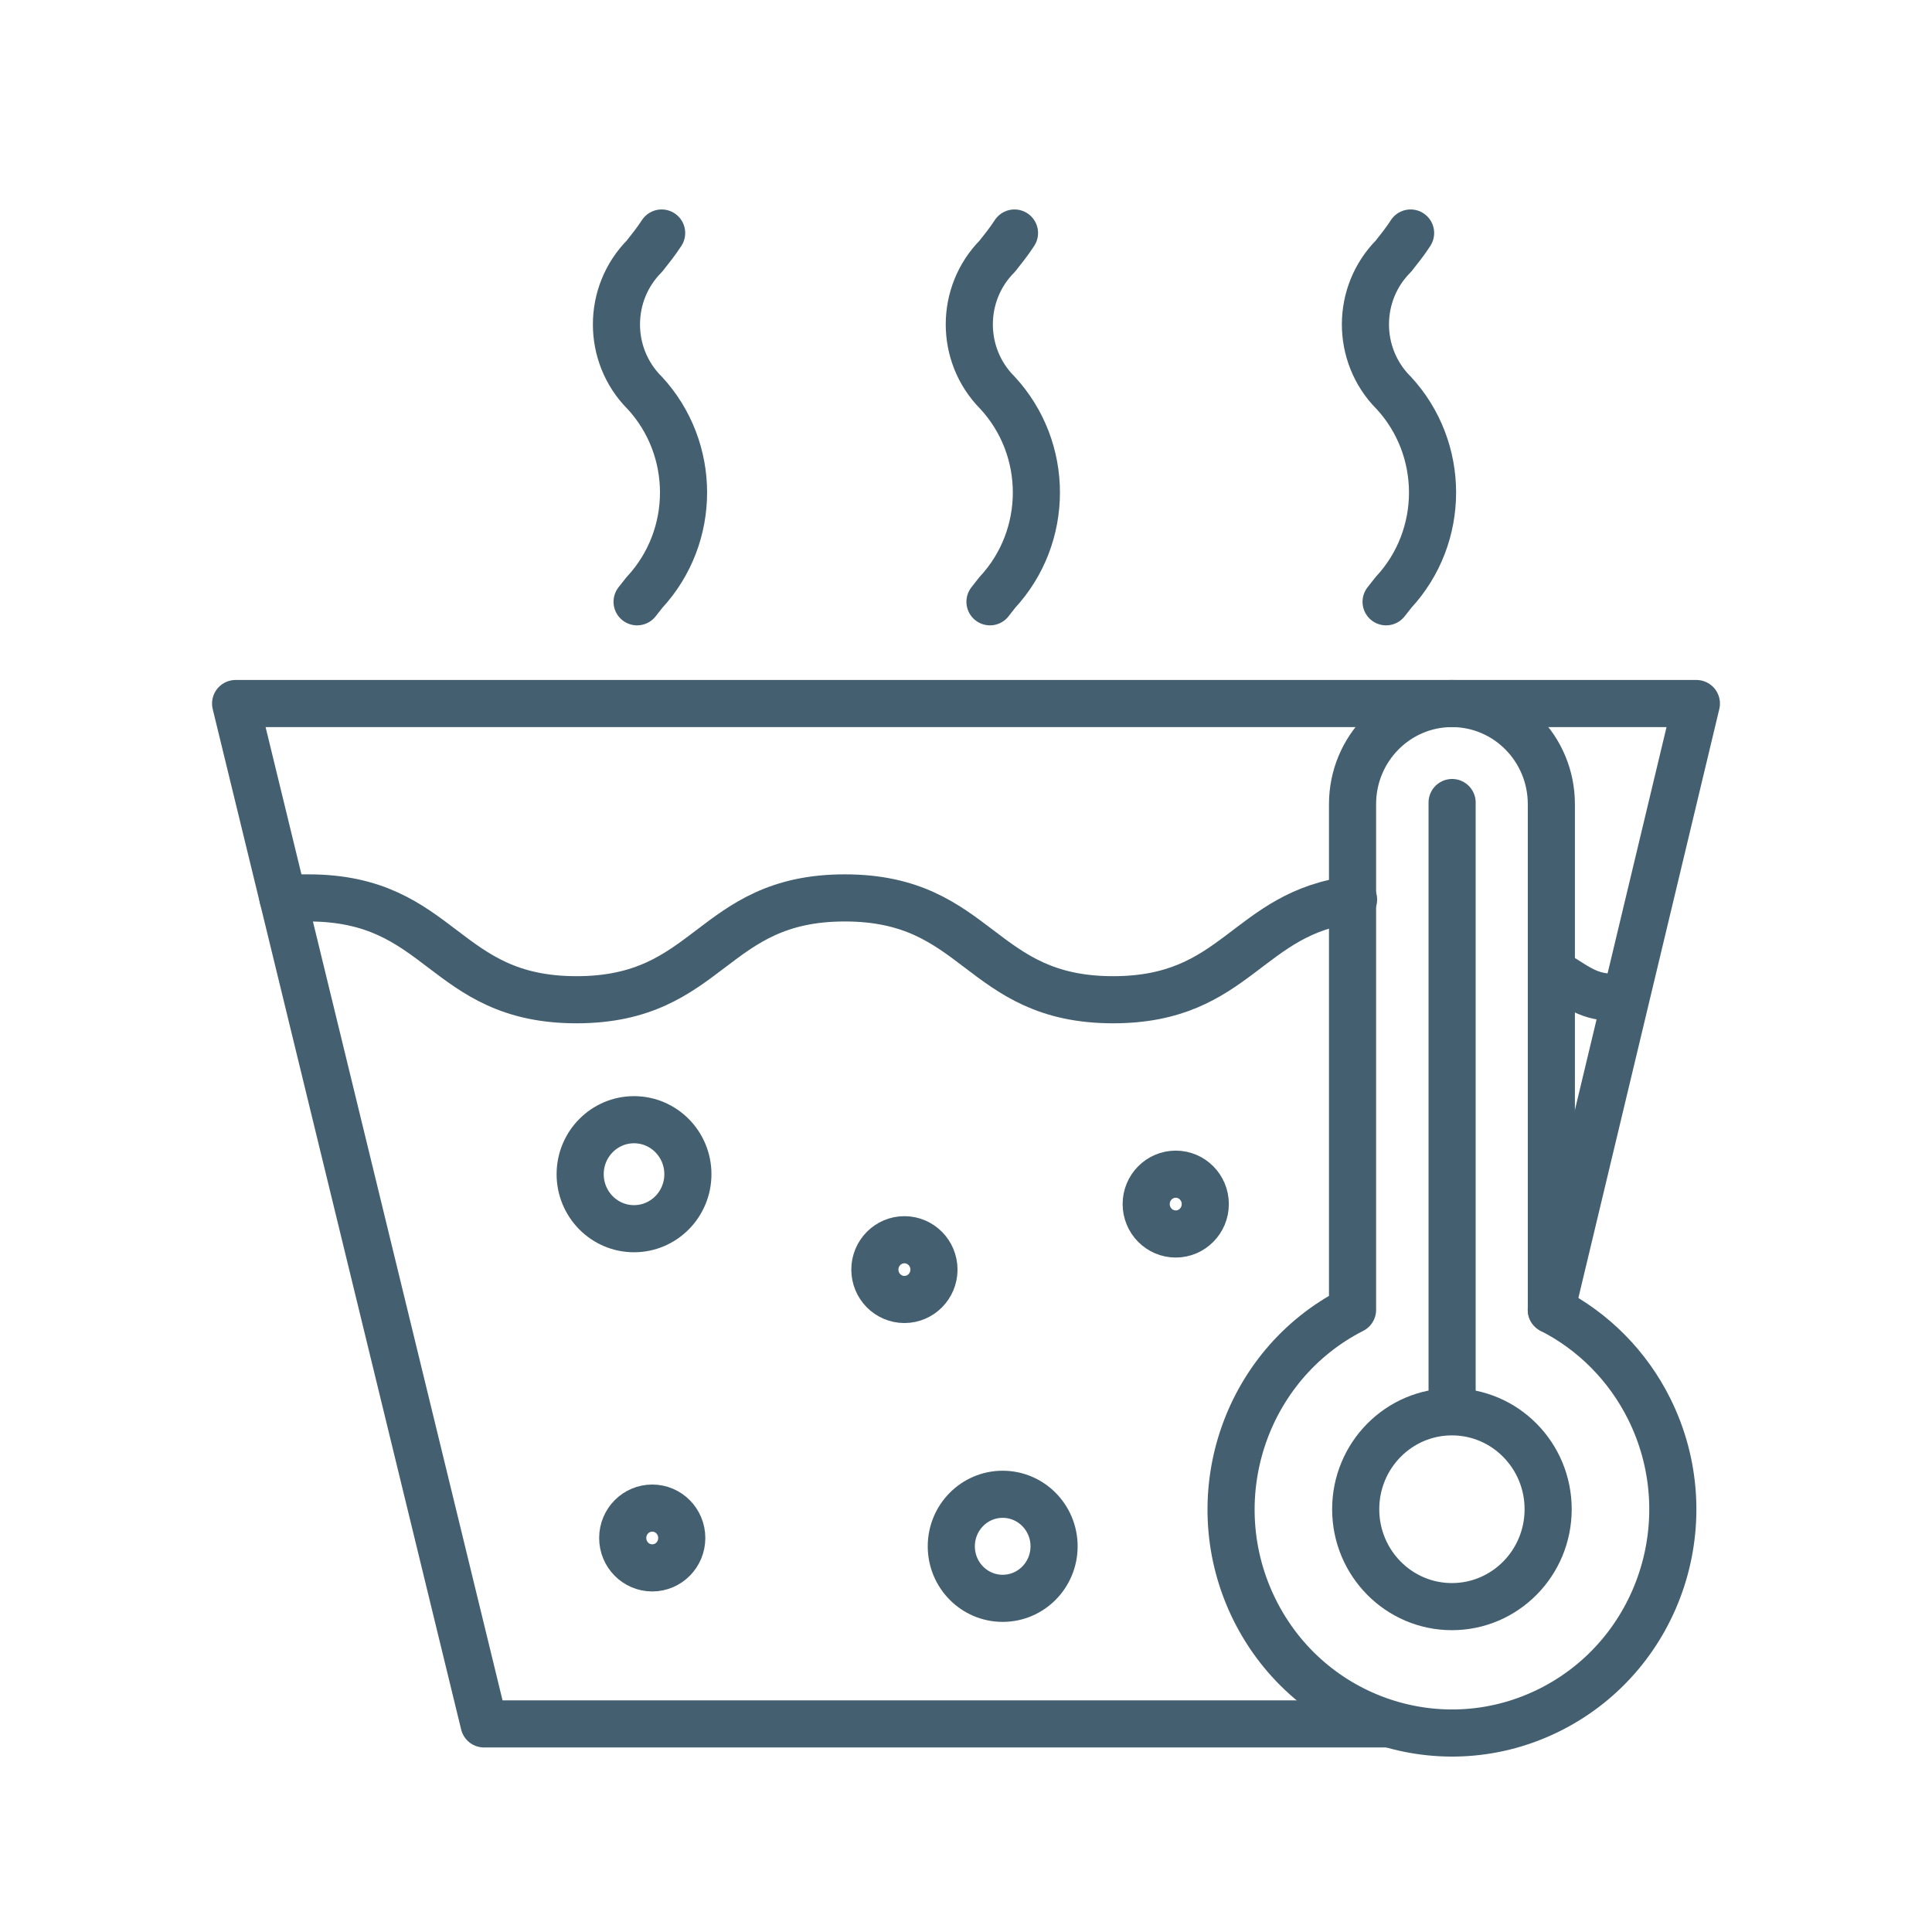
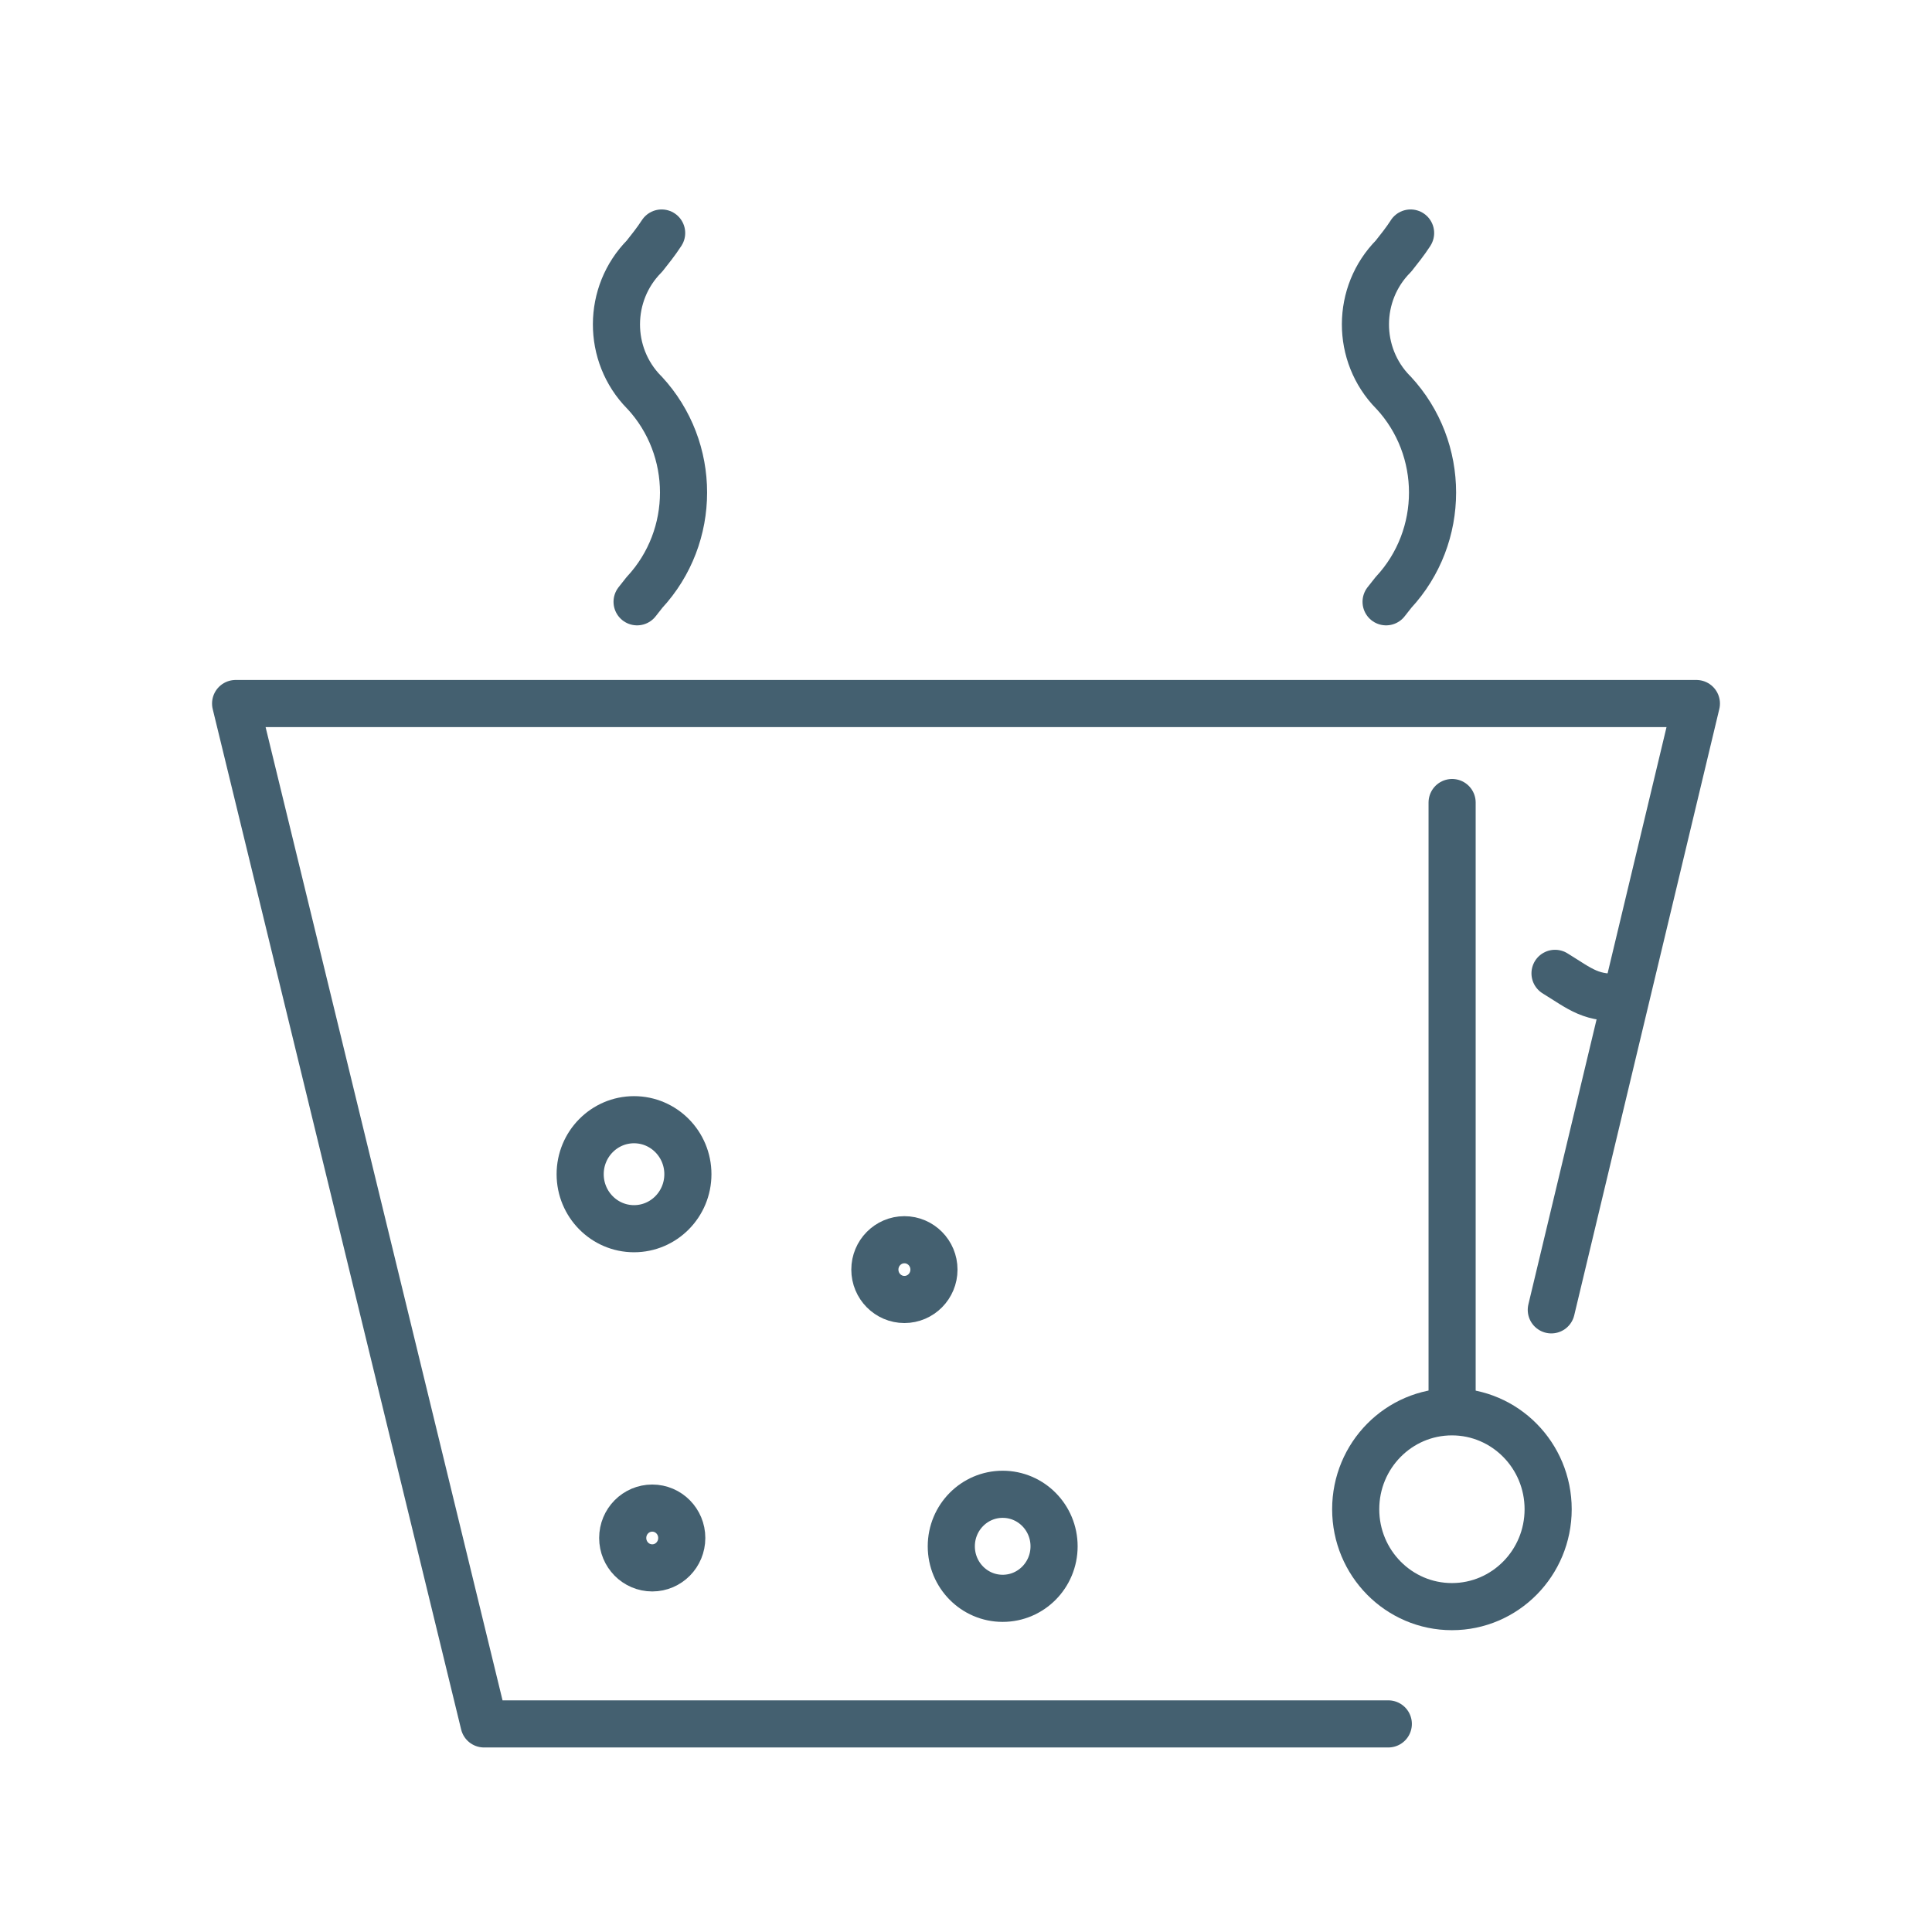
<svg xmlns="http://www.w3.org/2000/svg" width="41" height="41" viewBox="0 0 41 41" fill="none">
  <path d="M29.462 36.584H10.272L5 14.93H36L32.921 27.797" stroke="#446070" stroke-miterlimit="10" stroke-linecap="round" stroke-linejoin="round" />
  <path d="M34.481 21.146C33.782 21.23 33.527 20.977 33 20.656" stroke="#446070" stroke-miterlimit="10" stroke-linecap="round" stroke-linejoin="round" />
-   <path d="M28.725 19.089C26.453 19.365 26.258 21.216 23.622 21.216C20.774 21.216 20.775 19.055 17.928 19.055C15.082 19.055 15.082 21.216 12.235 21.216C9.388 21.216 9.389 19.055 6.544 19.055H6.004" stroke="#446070" stroke-miterlimit="10" stroke-linecap="round" stroke-linejoin="round" />
  <path d="M14.041 4.945C14.041 4.945 14.039 4.949 14.037 4.951C13.921 5.129 13.796 5.285 13.677 5.435C12.887 6.231 12.883 7.525 13.669 8.325C13.672 8.327 13.675 8.33 13.677 8.332C14.782 9.524 14.782 11.38 13.677 12.572C13.624 12.637 13.572 12.704 13.52 12.771" stroke="#446070" stroke-miterlimit="10" stroke-linecap="round" stroke-linejoin="round" />
-   <path d="M21.529 4.945C21.529 4.945 21.527 4.949 21.525 4.951C21.409 5.129 21.284 5.285 21.165 5.435C20.375 6.231 20.371 7.525 21.158 8.325C21.16 8.327 21.163 8.33 21.165 8.332C22.27 9.524 22.27 11.38 21.165 12.572C21.113 12.637 21.06 12.704 21.009 12.771" stroke="#446070" stroke-miterlimit="10" stroke-linecap="round" stroke-linejoin="round" />
  <path d="M29.935 4.945C29.935 4.945 29.933 4.949 29.932 4.951C29.816 5.129 29.691 5.285 29.572 5.435C28.781 6.231 28.778 7.525 29.564 8.325C29.566 8.327 29.569 8.33 29.572 8.332C30.677 9.524 30.677 11.38 29.572 12.572C29.519 12.637 29.466 12.704 29.415 12.771" stroke="#446070" stroke-miterlimit="10" stroke-linecap="round" stroke-linejoin="round" />
  <path d="M13.455 26.075C14.086 26.075 14.598 25.557 14.598 24.918C14.598 24.28 14.086 23.762 13.455 23.762C12.824 23.762 12.312 24.28 12.312 24.918C12.312 25.557 12.824 26.075 13.455 26.075Z" stroke="#446070" stroke-miterlimit="10" stroke-linecap="round" stroke-linejoin="round" />
  <path d="M21.278 33.919C21.881 33.919 22.369 33.425 22.369 32.815C22.369 32.205 21.881 31.711 21.278 31.711C20.676 31.711 20.188 32.205 20.188 32.815C20.188 33.425 20.676 33.919 21.278 33.919Z" stroke="#446070" stroke-miterlimit="10" stroke-linecap="round" stroke-linejoin="round" />
  <path d="M13.842 33.273C14.188 33.273 14.468 32.989 14.468 32.638C14.468 32.288 14.188 32.004 13.842 32.004C13.495 32.004 13.215 32.288 13.215 32.638C13.215 32.989 13.495 33.273 13.842 33.273Z" stroke="#446070" stroke-miterlimit="10" stroke-linecap="round" stroke-linejoin="round" />
  <path d="M19.193 27.577C19.539 27.577 19.82 27.293 19.82 26.943C19.82 26.593 19.539 26.309 19.193 26.309C18.847 26.309 18.566 26.593 18.566 26.943C18.566 27.293 18.847 27.577 19.193 27.577Z" stroke="#446070" stroke-miterlimit="10" stroke-linecap="round" stroke-linejoin="round" />
-   <path d="M24.951 26.187C25.297 26.187 25.578 25.903 25.578 25.552C25.578 25.202 25.297 24.918 24.951 24.918C24.605 24.918 24.324 25.202 24.324 25.552C24.324 25.903 24.605 26.187 24.951 26.187Z" stroke="#446070" stroke-miterlimit="10" stroke-linecap="round" stroke-linejoin="round" />
-   <path d="M32.922 27.797V17.065C32.922 15.886 31.977 14.93 30.812 14.93C29.648 14.93 28.703 15.886 28.703 17.065V27.797C26.392 28.975 25.463 31.828 26.627 34.168C27.792 36.507 30.61 37.448 32.922 36.269C35.233 35.09 36.162 32.238 34.998 29.898C34.546 28.991 33.818 28.254 32.922 27.797Z" stroke="#446070" stroke-miterlimit="10" stroke-linecap="round" stroke-linejoin="round" />
  <path d="M30.812 34.095C31.939 34.095 32.854 33.17 32.854 32.028C32.854 30.886 31.939 29.961 30.812 29.961C29.684 29.961 28.77 30.886 28.77 32.028C28.77 33.17 29.684 34.095 30.812 34.095Z" stroke="#446070" stroke-miterlimit="10" stroke-linecap="round" stroke-linejoin="round" />
  <path d="M30.816 17.031V29.63" stroke="#446070" stroke-miterlimit="10" stroke-linecap="round" stroke-linejoin="round" />
</svg>